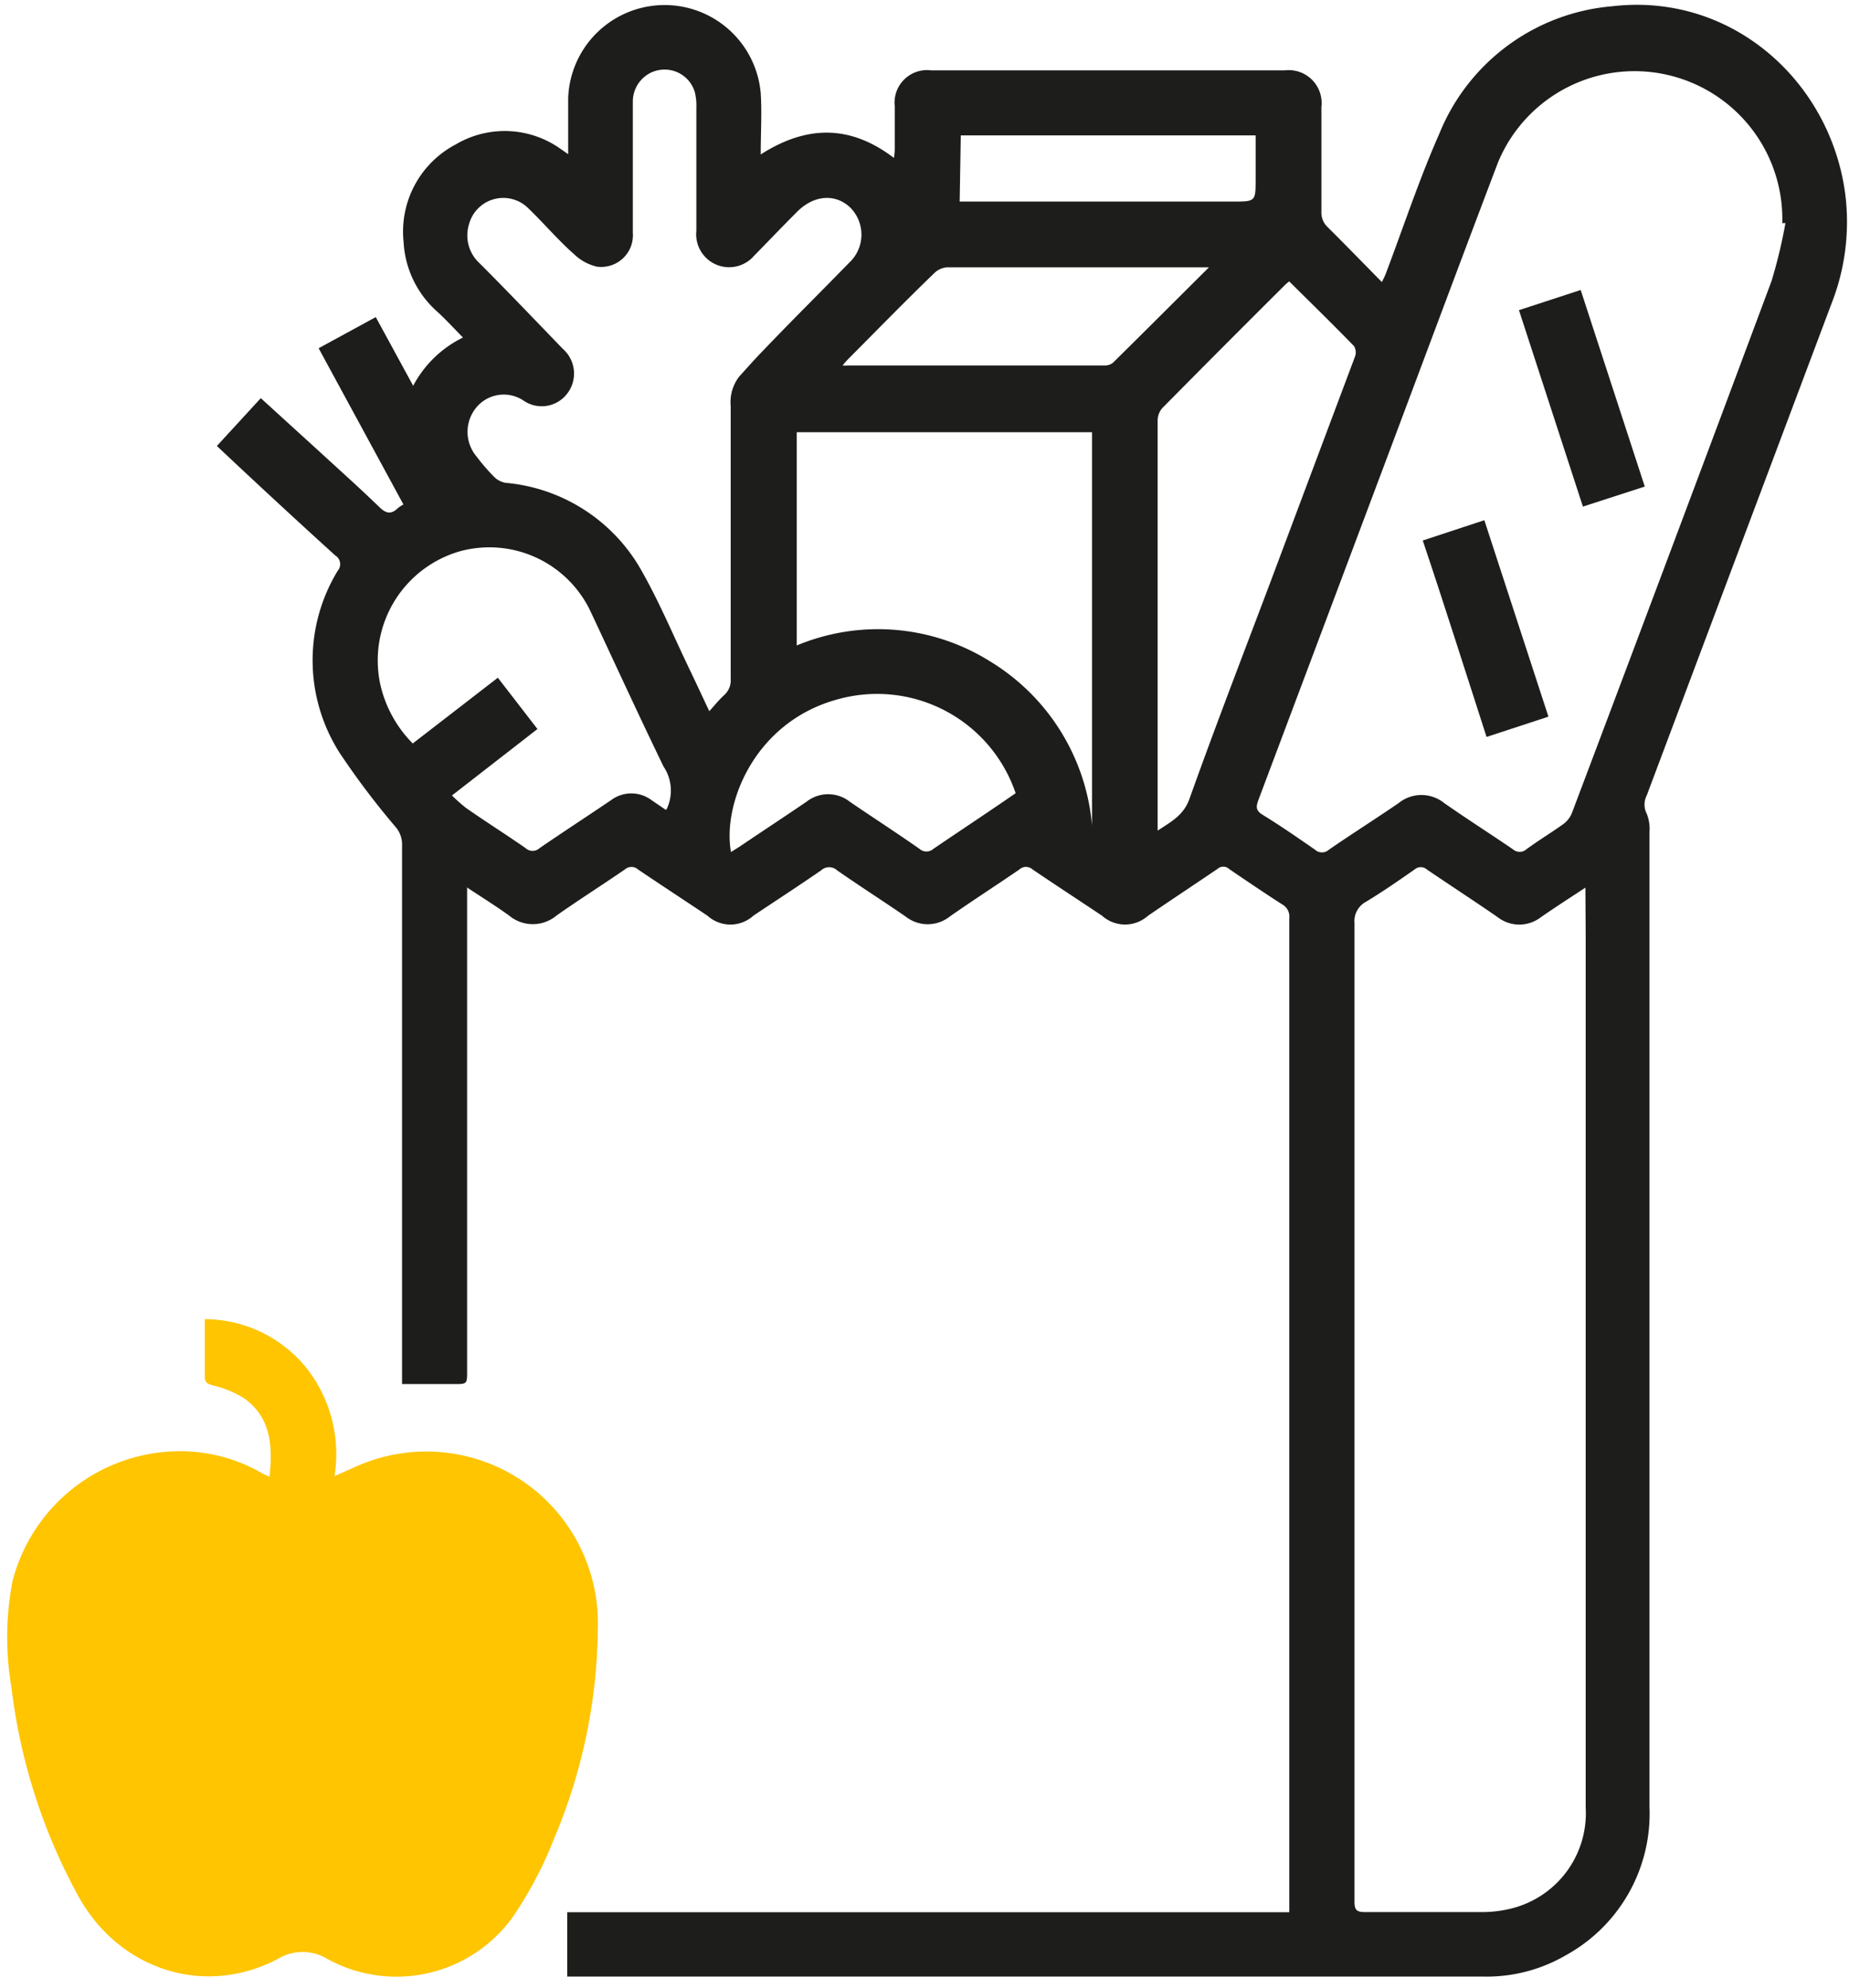
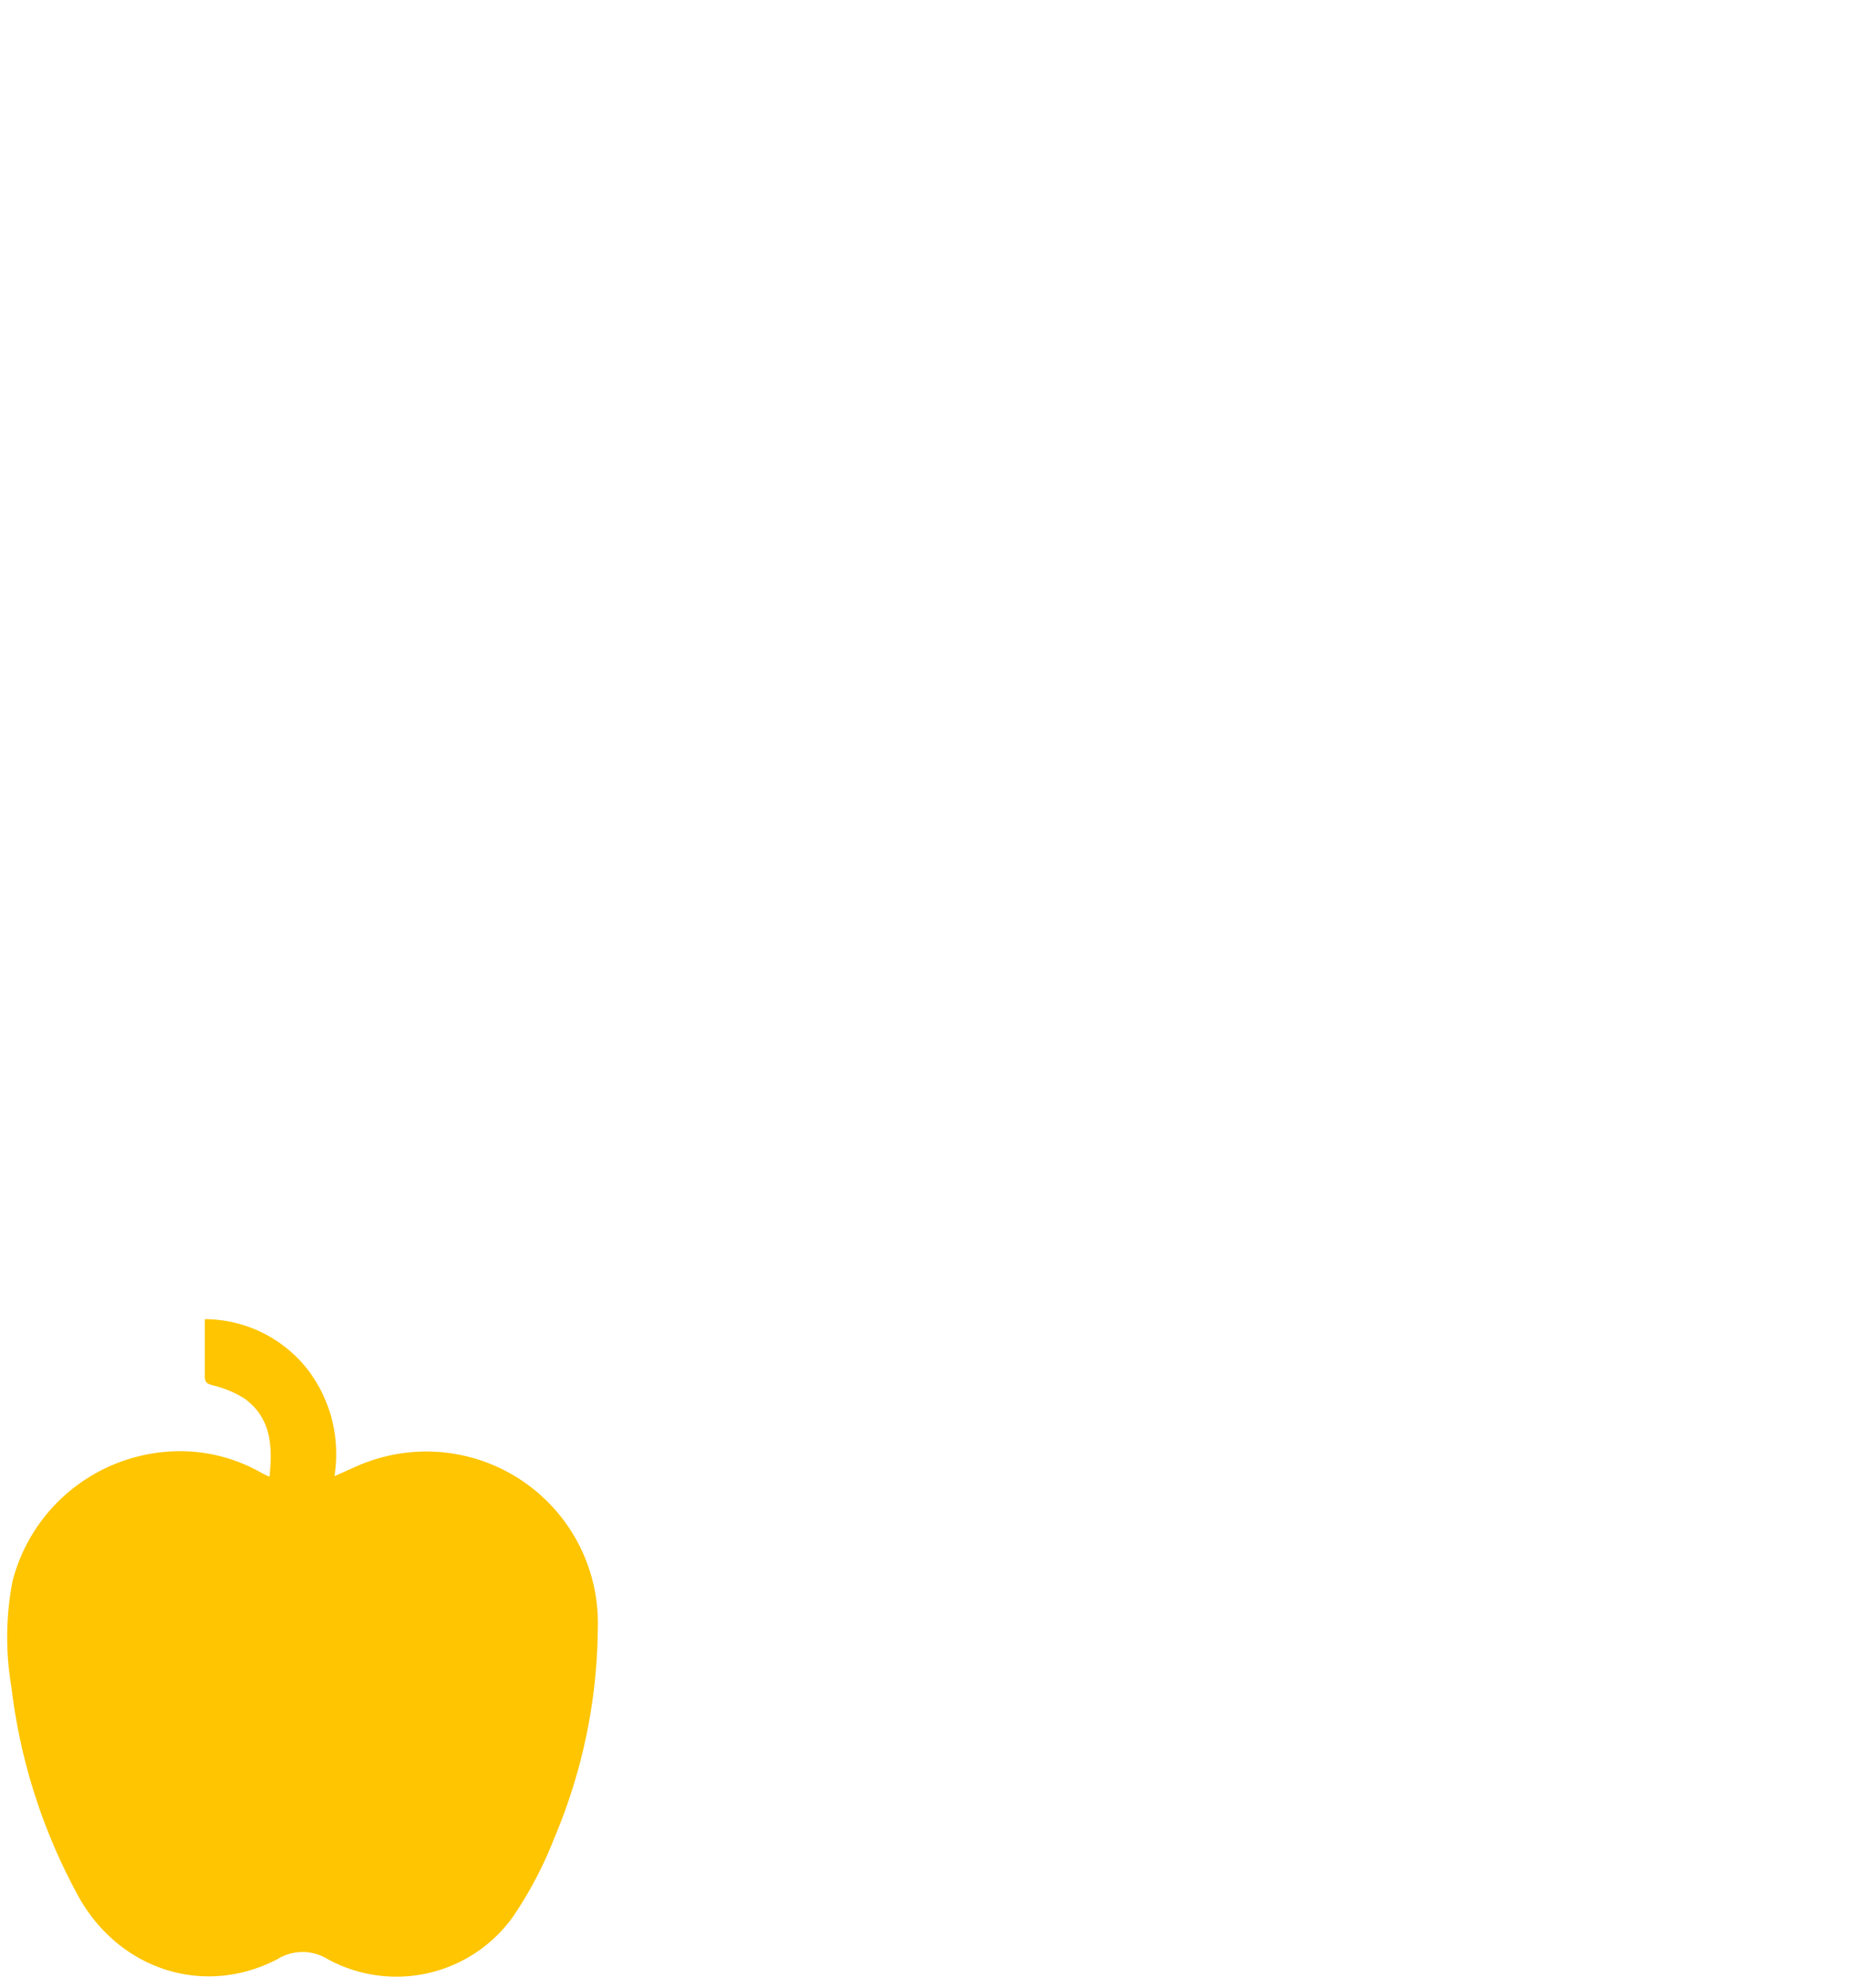
<svg xmlns="http://www.w3.org/2000/svg" width="133" height="143" fill="none">
-   <path d="M33.6 63.78v34.85c0 .93 0 .93-.94.93h-3.74V60.81a1.92 1.92 0 00-.46-1.32 56.455 56.455 0 01-4-5.29 12.38 12.38 0 01-.17-13.14.73.73 0 00-.17-1.1c-2.7-2.45-5.37-4.92-8-7.39l-.52-.49 3.16-3.44 4.39 4c1.37 1.26 2.76 2.5 4.1 3.8.48.48.86.61 1.37.11.124-.1.258-.188.4-.26l-6.1-11.24 4.11-2.24 2.69 4.94a8.06 8.06 0 013.58-3.47c-.69-.71-1.32-1.39-2-2a7.2 7.2 0 01-2.27-4.89 7.08 7.08 0 013.75-7 6.92 6.92 0 017.57.34l.52.36V7.05a6.94 6.94 0 0113.85-.34c.09 1.41 0 2.83 0 4.4 3.34-2.14 6.47-2.12 9.58.25.032-.195.052-.393.06-.59V7.64a2.34 2.34 0 012.62-2.58h25.44a2.37 2.37 0 012.63 2.64v7.53a1.43 1.43 0 00.45 1.11c1.29 1.28 2.55 2.58 3.9 3.95.12-.25.2-.4.26-.55 1.28-3.37 2.41-6.82 3.87-10.12A14.757 14.757 0 01115.97.45c8.54-1 15.68 5.34 16.76 13.51a16.07 16.07 0 01-1 7.91c-4.427 11.78-8.854 23.563-13.28 35.35a1.435 1.435 0 000 1.31c.163.409.232.85.2 1.29V130a11.628 11.628 0 01-6.06 10.67 11.3 11.3 0 01-5.85 1.51H40.8v-4.63h51.94v-71.5a1 1 0 00-.52-1c-1.29-.83-2.56-1.69-3.82-2.55a.61.61 0 00-.82 0c-1.67 1.13-3.36 2.25-5 3.37a2.48 2.48 0 01-3.31 0c-1.66-1.11-3.33-2.2-5-3.33a.7.7 0 00-.94 0c-1.66 1.14-3.36 2.23-5 3.38a2.56 2.56 0 01-3.2 0c-1.63-1.12-3.29-2.18-4.91-3.31a.85.85 0 00-1.16 0c-1.61 1.11-3.24 2.17-4.87 3.26a2.46 2.46 0 01-3.3 0c-1.66-1.11-3.33-2.2-5-3.33a.71.71 0 00-.94 0c-1.63 1.12-3.3 2.18-4.91 3.31a2.66 2.66 0 01-3.43 0c-.93-.67-1.91-1.28-3-2m80.43 0c-1.16.76-2.18 1.42-3.18 2.11a2.542 2.542 0 01-3.15 0c-1.68-1.16-3.39-2.27-5.08-3.42a.661.661 0 00-.87 0c-1.15.8-2.3 1.6-3.49 2.32a1.58 1.58 0 00-.84 1.55v70.39c0 .61.18.74.75.74h8.33a8.631 8.631 0 002-.21 7.061 7.061 0 005.55-7.32V67.28l-.02-3.43zm14.36-47.8h-.2a10.633 10.633 0 00-8.41-10.697 10.63 10.63 0 00-12.04 6.337c-2.63 6.92-5.21 13.85-7.81 20.78-3.14 8.36-6.28 16.717-9.42 25.07-.18.49-.2.76.3 1.07 1.29.79 2.53 1.65 3.77 2.51a.74.74 0 001 0c1.64-1.13 3.33-2.2 5-3.34a2.608 2.608 0 013.31 0c1.62 1.13 3.28 2.19 4.91 3.3a.74.74 0 001 0c.86-.63 1.77-1.18 2.64-1.8.276-.205.49-.482.62-.8 4.813-12.747 9.6-25.504 14.36-38.27a36.367 36.367 0 001-4.17M51 51.18c.39-.43.71-.83 1.08-1.17a1.42 1.42 0 00.48-1.17V29.21a3 3 0 01.61-2.12c.58-.64 1.15-1.29 1.75-1.9 2-2.1 4.11-4.18 6.15-6.28a2.76 2.76 0 00.07-4c-1.08-1-2.61-.89-3.83.35-1 1-2.05 2.1-3.07 3.14a2.369 2.369 0 01-4.15-1.8V7.75a4.143 4.143 0 00-.11-1.12 2.27 2.27 0 00-3.886-.85 2.3 2.3 0 00-.574 1.51v9.46a2.28 2.28 0 01-2.59 2.43 3.5 3.5 0 01-1.64-.9c-1.14-1-2.17-2.22-3.29-3.3a2.55 2.55 0 00-4.26 1.14 2.71 2.71 0 00.75 2.81c2 2 4 4.1 6 6.17a2.36 2.36 0 01.28 3.25 2.3 2.3 0 01-3.12.46 2.56 2.56 0 00-3.37.48 2.75 2.75 0 000 3.55c.387.514.808 1.001 1.26 1.46.223.223.51.373.82.43a12.47 12.47 0 019.82 6.38c1.25 2.21 2.24 4.57 3.34 6.87.51 1.06 1 2.12 1.53 3.24m6.26-20.13v15.34a15.181 15.181 0 0113.9 1.14 15.371 15.371 0 017.34 11.8V31.09H57.31zm35.43-10.86c-.12.1-.22.18-.31.27-2.96 2.946-5.907 5.903-8.84 8.87a1.39 1.39 0 00-.32.94v29.44c1-.66 1.87-1.11 2.29-2.29 1.85-5.18 3.83-10.31 5.77-15.45 2.046-5.46 4.093-10.917 6.14-16.37a.869.869 0 00-.08-.75c-1.52-1.56-3.07-3.08-4.67-4.66m-44.78 38a3.1 3.1 0 00-.21-3.09c-1.78-3.67-3.48-7.38-5.21-11.07a8.05 8.05 0 00-9.42-4.42 8.17 8.17 0 00-5.76 9.51 8.76 8.76 0 002.35 4.32l6.12-4.73 2.85 3.69-6.15 4.78c.316.315.65.612 1 .89 1.43 1 2.88 1.91 4.3 2.9a.74.74 0 001 0c1.7-1.17 3.43-2.29 5.14-3.45a2.43 2.43 0 012.92 0l1 .68m25.19-1.17a10.52 10.52 0 00-12.75-6.78c-6 1.59-8.36 7.5-7.73 11l.62-.39c1.6-1.08 3.21-2.14 4.8-3.22a2.52 2.52 0 013.14 0c1.67 1.14 3.36 2.23 5 3.38a.75.75 0 001 0c1.94-1.32 3.9-2.61 5.91-4m13.93-37.83H68.1a1.48 1.48 0 00-.9.42c-2.07 2-4.12 4.1-6.17 6.16-.15.152-.29.312-.42.48.133.01.267.01.4 0h18.45a.91.91 0 00.6-.2c2.27-2.24 4.53-4.5 6.92-6.88M69.03 14.5h19.65c1.64 0 1.64 0 1.64-1.64V9.74H69.11l-.08 4.76z" fill="#1D1D1B" />
  <path d="M19.39 106.19c.23-2.18.1-4.22-1.82-5.6a7.468 7.468 0 00-2.23-.93c-.41-.11-.61-.19-.61-.65v-4.12A9.44 9.44 0 0122 98.35a9.995 9.995 0 012.06 7.83c1-.42 1.83-.86 2.72-1.14A12.34 12.34 0 0143 117.16a39.424 39.424 0 01-3.14 15.08 28.098 28.098 0 01-3 5.69 10.311 10.311 0 01-13.28 3 3.435 3.435 0 00-3.63 0c-5.4 2.81-11.62.66-14.47-4.82a41.424 41.424 0 01-4.66-14.76 21.39 21.39 0 01.08-7.61 12.458 12.458 0 0111.93-9.35 11.776 11.776 0 015.93 1.53c.18.11.38.19.6.3" fill="#FEC500" />
-   <path d="M102.34 38.88l4.43-1.46c1.54 4.71 3.06 9.37 4.61 14.13l-4.45 1.46c-1.53-4.72-3-9.4-4.59-14.13zM118.31 35l-4.45 1.44-4.6-14.13 4.44-1.45L118.31 35z" fill="#1D1D1B" />
</svg>